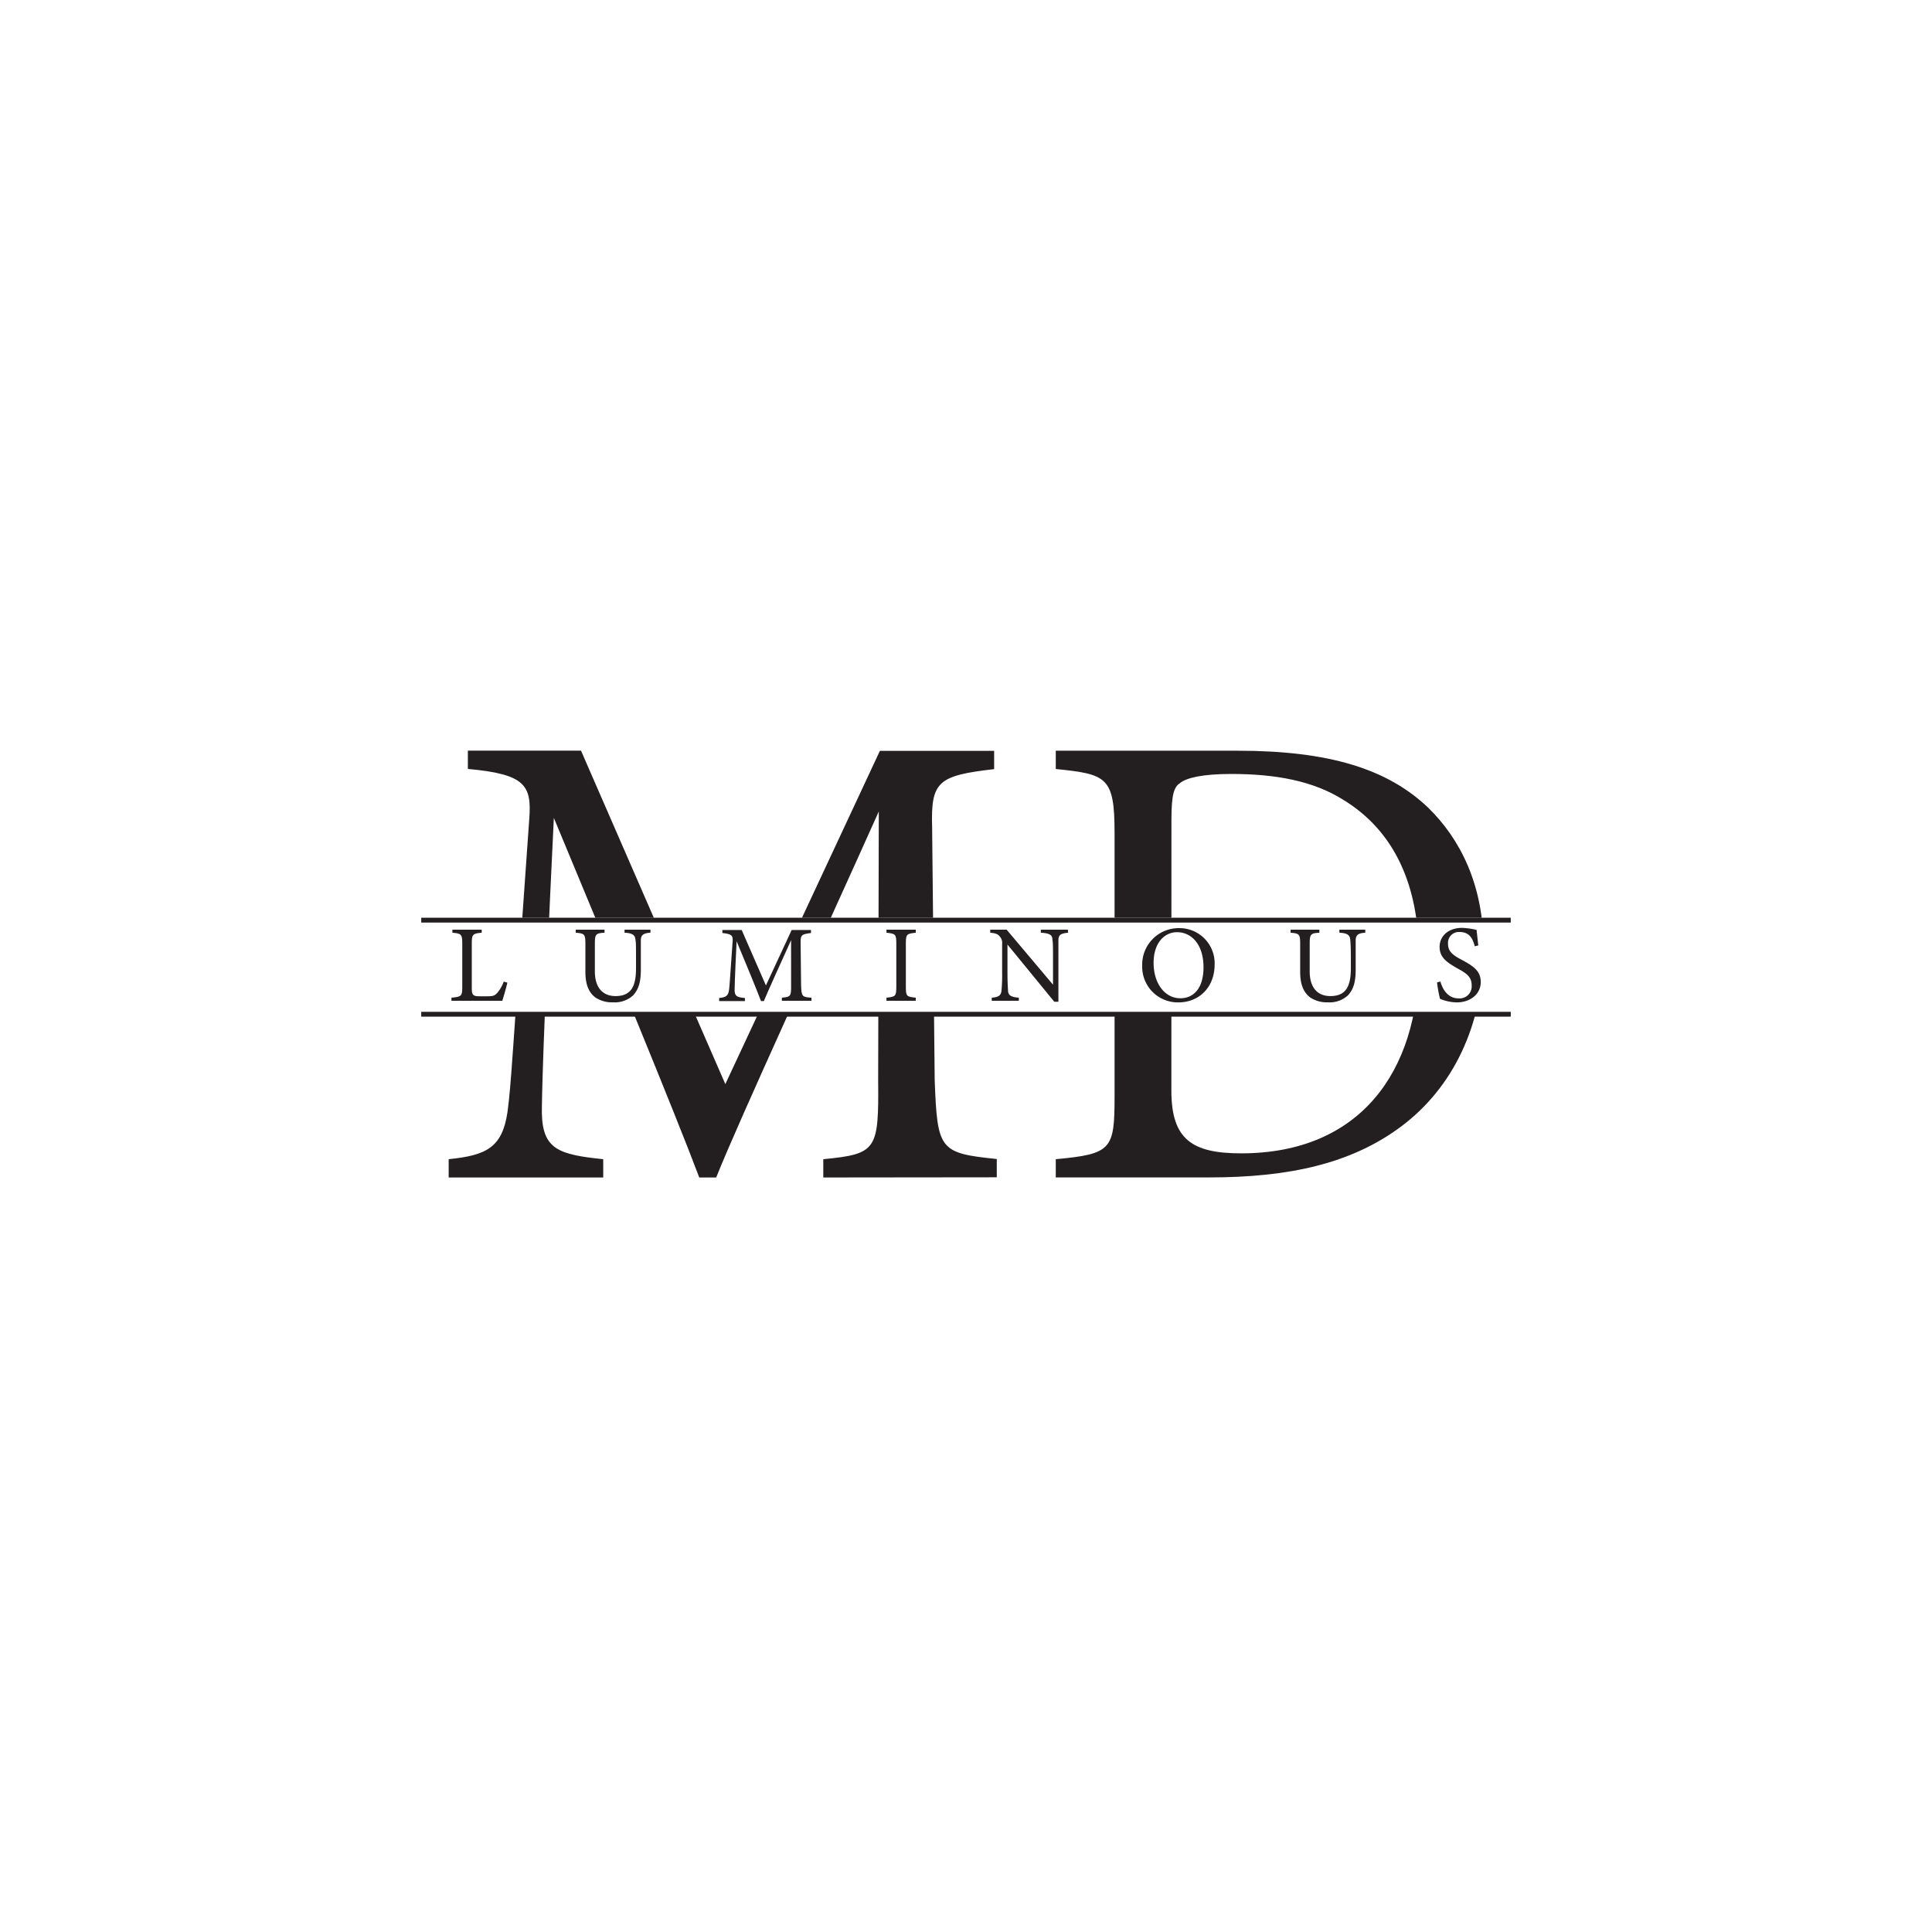
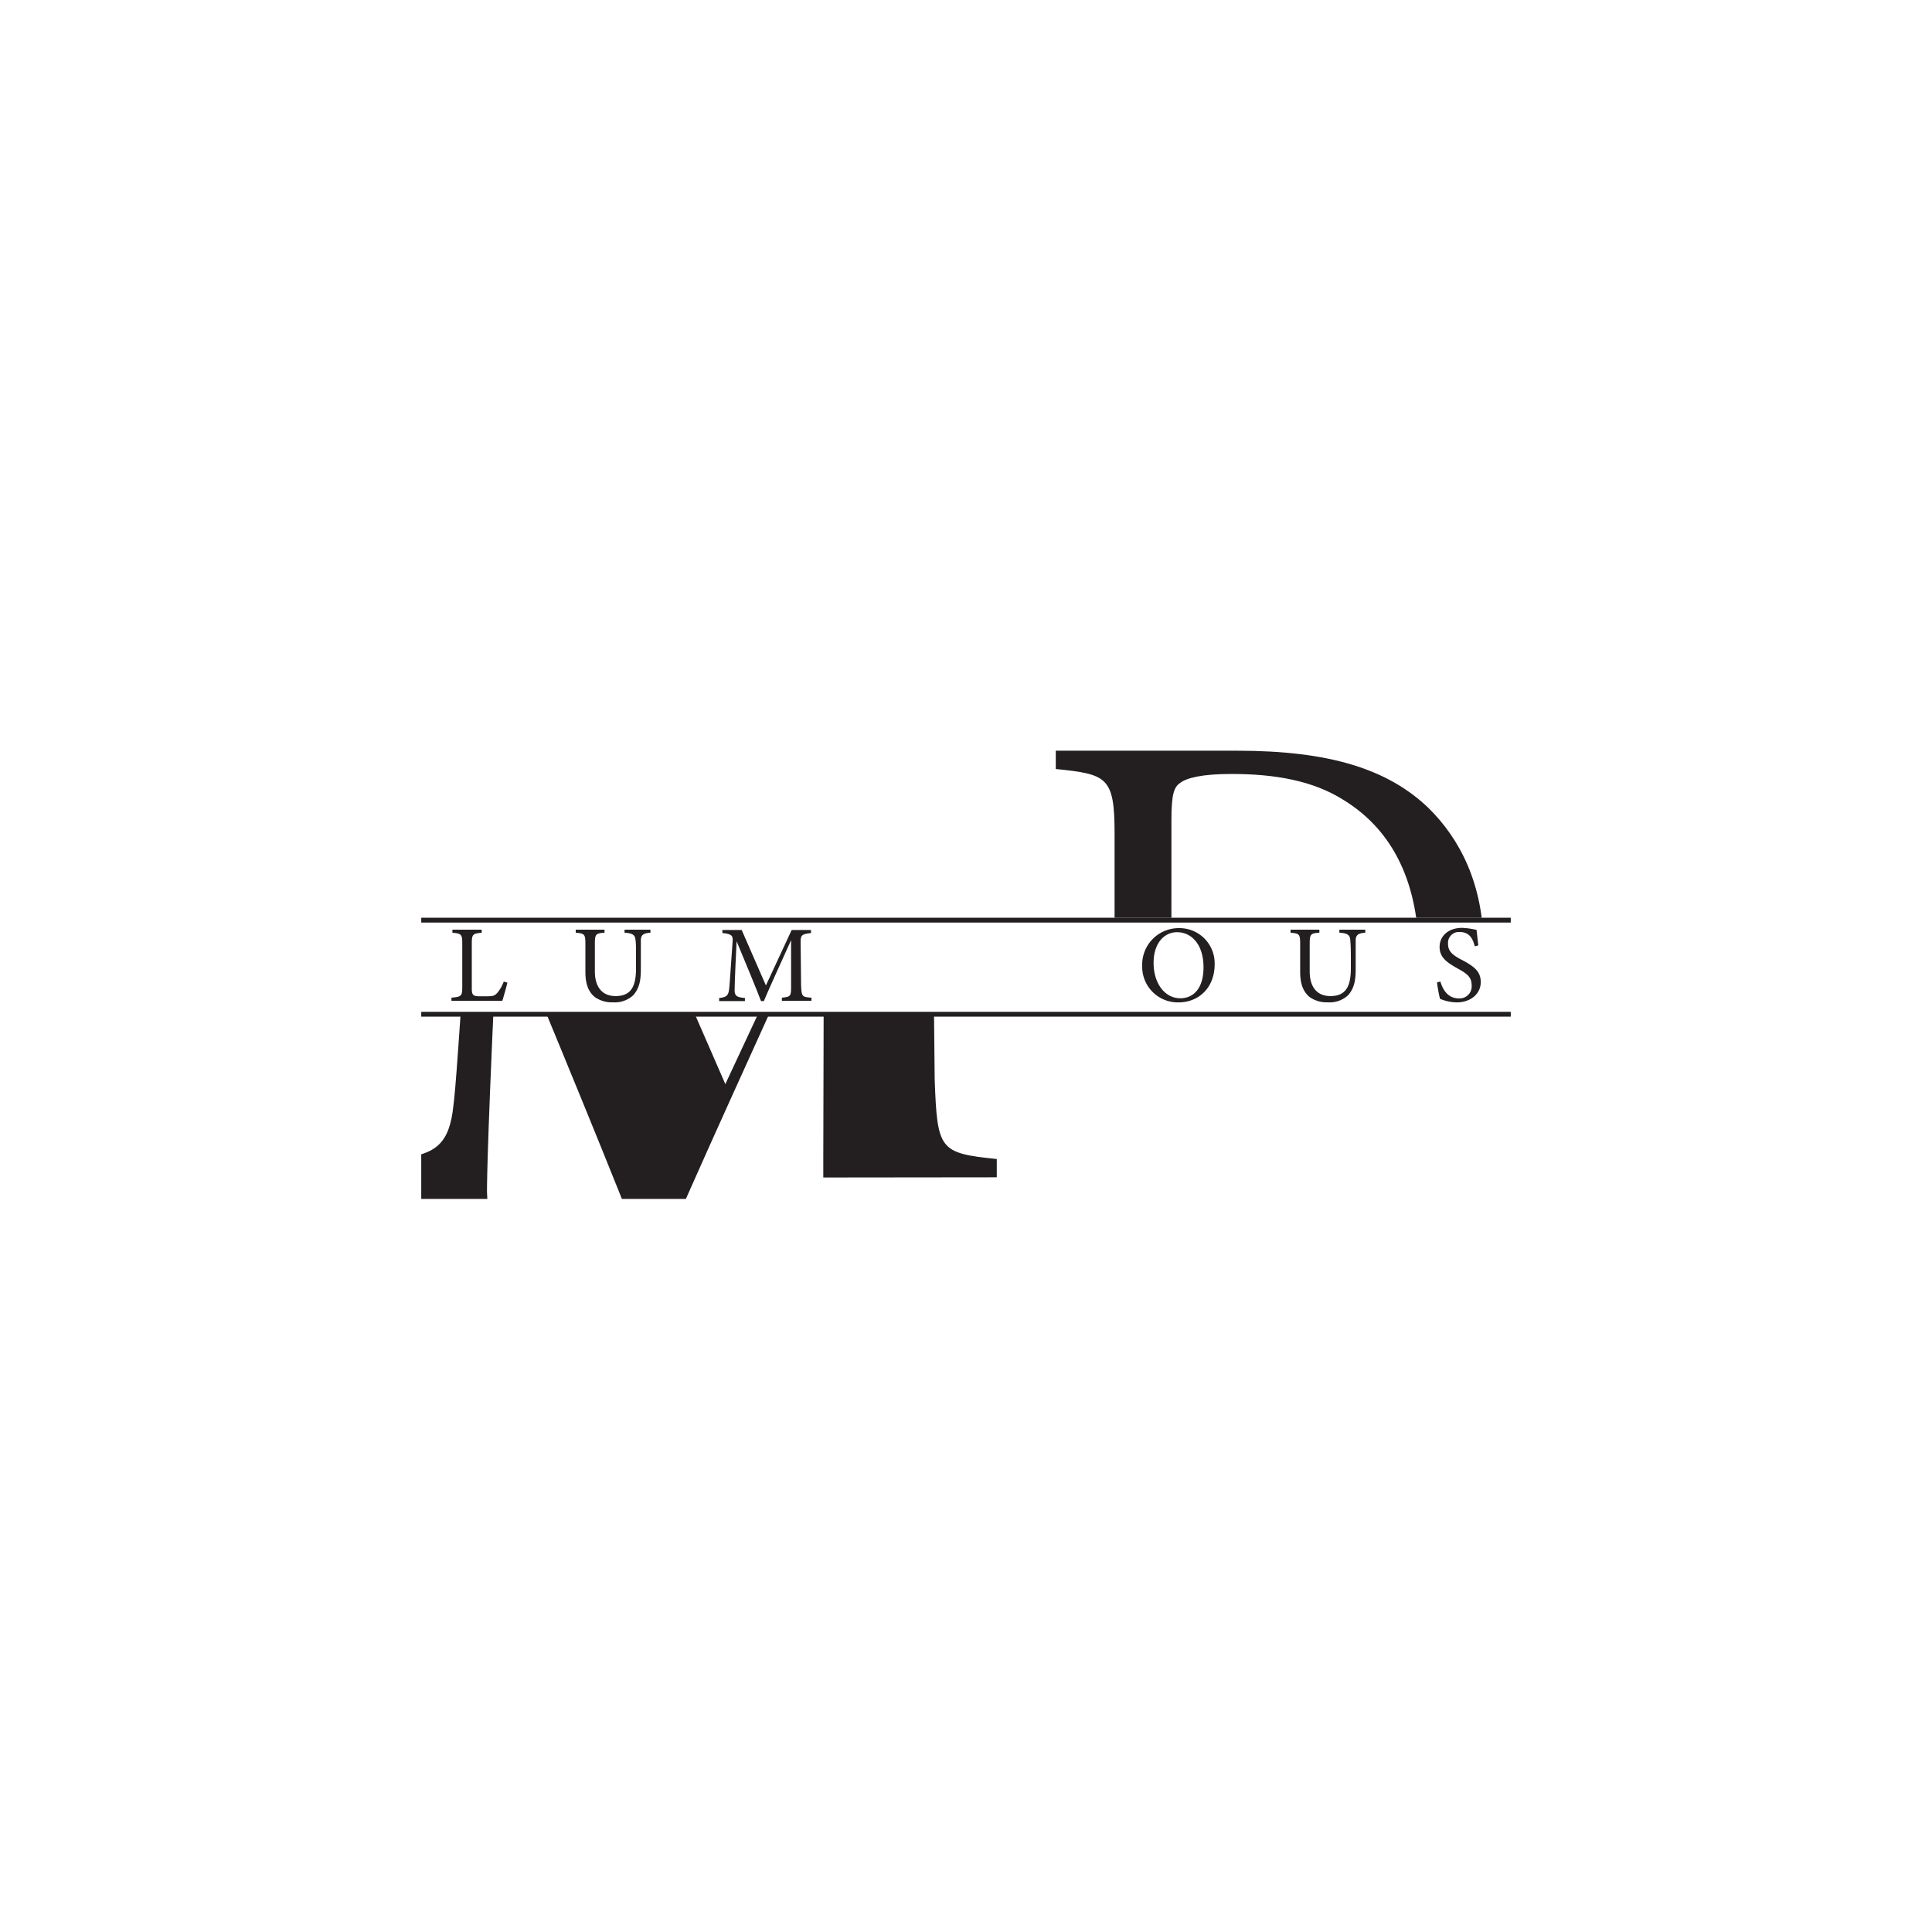
<svg xmlns="http://www.w3.org/2000/svg" id="Layer_1" data-name="Layer 1" viewBox="0 0 300 300">
  <defs>
    <style>.cls-1,.cls-5{fill:none;}.cls-2{clip-path:url(#clip-path);}.cls-3{fill:#231f20;}.cls-4{clip-path:url(#clip-path-2);}.cls-5{stroke:#231f20;stroke-miterlimit:10;stroke-width:0.75px;}</style>
    <clipPath id="clip-path">
      <rect class="cls-1" x="65.41" y="113.83" width="169.17" height="28.68" />
    </clipPath>
    <clipPath id="clip-path-2">
      <rect class="cls-1" x="65.41" y="157.49" width="169.17" height="28.68" />
    </clipPath>
  </defs>
  <g class="cls-2">
-     <path class="cls-3" d="M127.84,182.48v-2.84c8.32-.81,8.62-1.42,8.52-12.27l.1-41.37c-8.31,18.56-21.7,47.56-25.25,56.48h-2.63C105.13,173.25,93.67,145.37,86,127c-1.72,35.49-1.82,43.5-1.82,45.43.1,5.68,2.64,6.49,9.53,7.2v2.84h-24v-2.84c5.88-.61,8.31-1.82,9.13-7.3.6-4.46.7-8.11,3.34-45.12.41-5.28-.61-7-9.53-7.81v-2.84H90.22L112.63,168l24-51.41h17.74v2.84c-8.72,1-9.84,1.92-9.63,9l.4,38.94c.41,10.85.71,11.36,9.64,12.27v2.84Z" />
    <path class="cls-3" d="M192.13,116.57c14.3,0,23.32,2.84,29.61,8.82,5,4.87,8.62,12,8.62,21.7,0,11.86-4.87,21.5-12.67,27.38s-17.55,8-30,8H163.94v-2.84c8.72-.81,9.13-1.52,9.13-9.84V129.35c0-8.73-1.22-9.13-9.13-9.94v-2.84ZM181.89,169c0,7.61,3.25,9.74,10.85,9.74,18.25,0,27.58-12.47,27.58-30.22,0-11-3.75-19.47-11.76-24.34-4.66-2.94-10.55-4-17.34-4-4.56,0-7,.61-8,1.42-.91.61-1.32,1.72-1.32,5.68Z" />
  </g>
  <path class="cls-3" d="M78.78,152.58c-.1.53-.61,2.29-.78,2.82H70.1v-.48c1.54-.15,1.68-.23,1.68-1.68V146.5c0-1.45-.17-1.53-1.53-1.67v-.47H74.8v.47c-1.35.14-1.54.21-1.54,1.67v6.91c0,1,.13,1.28,1.1,1.29l1.34,0c.87,0,1.13-.1,1.52-.53a5.7,5.7,0,0,0,1-1.75Z" />
  <path class="cls-3" d="M101,144.83c-1.07.07-1.46.34-1.49,1.13,0,.39,0,1.1,0,2.66v1.84c0,1.73-.21,3-1.19,4.09a4.21,4.21,0,0,1-3.13,1.09,4.64,4.64,0,0,1-2.78-.78c-1-.79-1.51-2-1.51-3.94v-4.34c0-1.53-.14-1.63-1.5-1.75v-.47h4.47v.47c-1.36.09-1.5.22-1.5,1.75v4.25c0,2.48,1.18,3.84,3.21,3.84,2.42,0,3.18-1.5,3.18-4.32v-1.73c0-1.56,0-2.21-.08-2.66-.06-.77-.45-1.06-1.7-1.13v-.47H101Z" />
  <path class="cls-3" d="M121.41,155.4v-.48c1.4-.13,1.45-.23,1.43-2l0-6.93c-1.4,3.11-3.64,8-4.23,9.46h-.44c-.58-1.55-2.5-6.22-3.79-9.29-.29,5.94-.31,7.29-.31,7.61,0,.95.44,1.09,1.6,1.2v.48h-4v-.48c1-.1,1.4-.3,1.53-1.22.1-.75.12-1.36.56-7.56.07-.88-.1-1.17-1.59-1.31v-.47h3l3.76,8.61,4-8.61h3v.47c-1.46.17-1.64.33-1.61,1.52l.07,6.52c.07,1.82.12,1.9,1.61,2v.48Z" />
-   <path class="cls-3" d="M137.65,155.4v-.48c1.39-.15,1.53-.22,1.53-1.66v-6.74c0-1.47-.14-1.53-1.53-1.69v-.47h4.55v.47c-1.41.16-1.54.22-1.54,1.69v6.74c0,1.46.13,1.51,1.54,1.66v.48Z" />
-   <path class="cls-3" d="M165.85,144.83c-1.09.12-1.45.29-1.5,1.07,0,.55,0,1.26,0,2.84v6.81h-.64l-7.27-8.88v4.25c0,1.52.05,2.29.08,2.78,0,.87.46,1.12,1.68,1.22v.48H154v-.48c1.05-.08,1.46-.34,1.52-1.17a27.59,27.59,0,0,0,.09-2.85v-4.33a1.45,1.45,0,0,0-.34-1.12c-.32-.43-.68-.53-1.51-.62v-.47h2.55l7.2,8.54v-4.16c0-1.58,0-2.31-.09-2.82,0-.76-.44-1-1.8-1.09v-.47h4.2Z" />
  <path class="cls-3" d="M183.11,144.12a5.46,5.46,0,0,1,5.5,5.61c0,3.65-2.48,5.92-5.61,5.92a5.53,5.53,0,0,1-5.64-5.67A5.67,5.67,0,0,1,183.11,144.12Zm-.34.63c-1.91,0-3.64,1.6-3.64,4.77s1.73,5.49,4.15,5.49c2.05,0,3.6-1.53,3.6-4.81C186.88,146.63,185,144.75,182.77,144.75Z" />
  <path class="cls-3" d="M212,144.83c-1.07.07-1.46.34-1.49,1.13,0,.39,0,1.1,0,2.66v1.84c0,1.73-.21,3-1.19,4.09a4.21,4.21,0,0,1-3.13,1.09,4.64,4.64,0,0,1-2.78-.78c-1-.79-1.52-2-1.52-3.94v-4.34c0-1.53-.13-1.63-1.49-1.75v-.47h4.47v.47c-1.36.09-1.5.22-1.5,1.75v4.25c0,2.48,1.17,3.84,3.21,3.84,2.41,0,3.18-1.5,3.18-4.32v-1.73c0-1.56-.05-2.21-.09-2.66-.05-.77-.44-1.06-1.69-1.13v-.47H212Z" />
  <path class="cls-3" d="M229,146.94c-.29-1.12-.77-2.22-2.36-2.22a1.69,1.69,0,0,0-1.79,1.85c0,1.17.75,1.76,2.16,2.49,2,1.06,2.92,1.84,2.92,3.45,0,1.79-1.54,3.14-3.74,3.14a6.89,6.89,0,0,1-2.59-.56,22.31,22.31,0,0,1-.46-2.54l.52-.14c.34,1.14,1.09,2.62,2.86,2.62a1.87,1.87,0,0,0,2-2c0-1.31-.7-1.83-2.19-2.65-1.79-1-2.79-1.78-2.79-3.36s1.26-2.94,3.5-2.94a11.41,11.41,0,0,1,2.24.32c.07.61.14,1.29.27,2.4Z" />
  <g class="cls-4">
-     <path class="cls-3" d="M127.84,182.84V180c8.32-.81,8.62-1.42,8.52-12.27l.1-41.37c-8.31,18.56-21.7,47.56-25.25,56.48h-2.63c-3.45-9.22-14.91-37.11-22.62-55.46-1.72,35.49-1.82,43.5-1.82,45.42.1,5.68,2.64,6.49,9.53,7.2v2.84h-24V180c5.88-.6,8.31-1.82,9.13-7.3.6-4.46.7-8.11,3.34-45.12.41-5.27-.61-7-9.53-7.81v-2.84H90.22l22.41,51.41,24-51.41h17.74v2.84c-8.72,1-9.84,1.93-9.63,9l.4,38.93c.41,10.85.71,11.36,9.64,12.27v2.84Z" />
-     <path class="cls-3" d="M192.13,116.93c14.3,0,23.32,2.84,29.61,8.82,5,4.87,8.62,12,8.62,21.7,0,11.87-4.87,21.5-12.67,27.38s-17.55,8-30,8H163.94V180c8.72-.81,9.13-1.52,9.13-9.83V129.71c0-8.72-1.22-9.13-9.13-9.94v-2.84Zm-10.24,52.43c0,7.6,3.25,9.73,10.85,9.73,18.25,0,27.58-12.47,27.58-30.22,0-11.05-3.75-19.47-11.76-24.33-4.66-2.94-10.55-4.06-17.34-4.06-4.56,0-7,.61-8,1.42-.91.61-1.32,1.72-1.32,5.68Z" />
+     <path class="cls-3" d="M127.84,182.84V180l.1-41.37c-8.31,18.56-21.7,47.56-25.25,56.48h-2.63c-3.45-9.22-14.91-37.11-22.62-55.46-1.72,35.49-1.82,43.5-1.82,45.42.1,5.68,2.64,6.49,9.53,7.2v2.84h-24V180c5.88-.6,8.31-1.82,9.13-7.3.6-4.46.7-8.11,3.34-45.12.41-5.27-.61-7-9.53-7.81v-2.84H90.22l22.41,51.41,24-51.41h17.74v2.84c-8.72,1-9.84,1.93-9.63,9l.4,38.93c.41,10.85.71,11.36,9.64,12.27v2.84Z" />
  </g>
  <line class="cls-5" x1="65.41" y1="142.88" x2="234.59" y2="142.88" />
  <line class="cls-5" x1="65.41" y1="157.49" x2="234.59" y2="157.49" />
</svg>